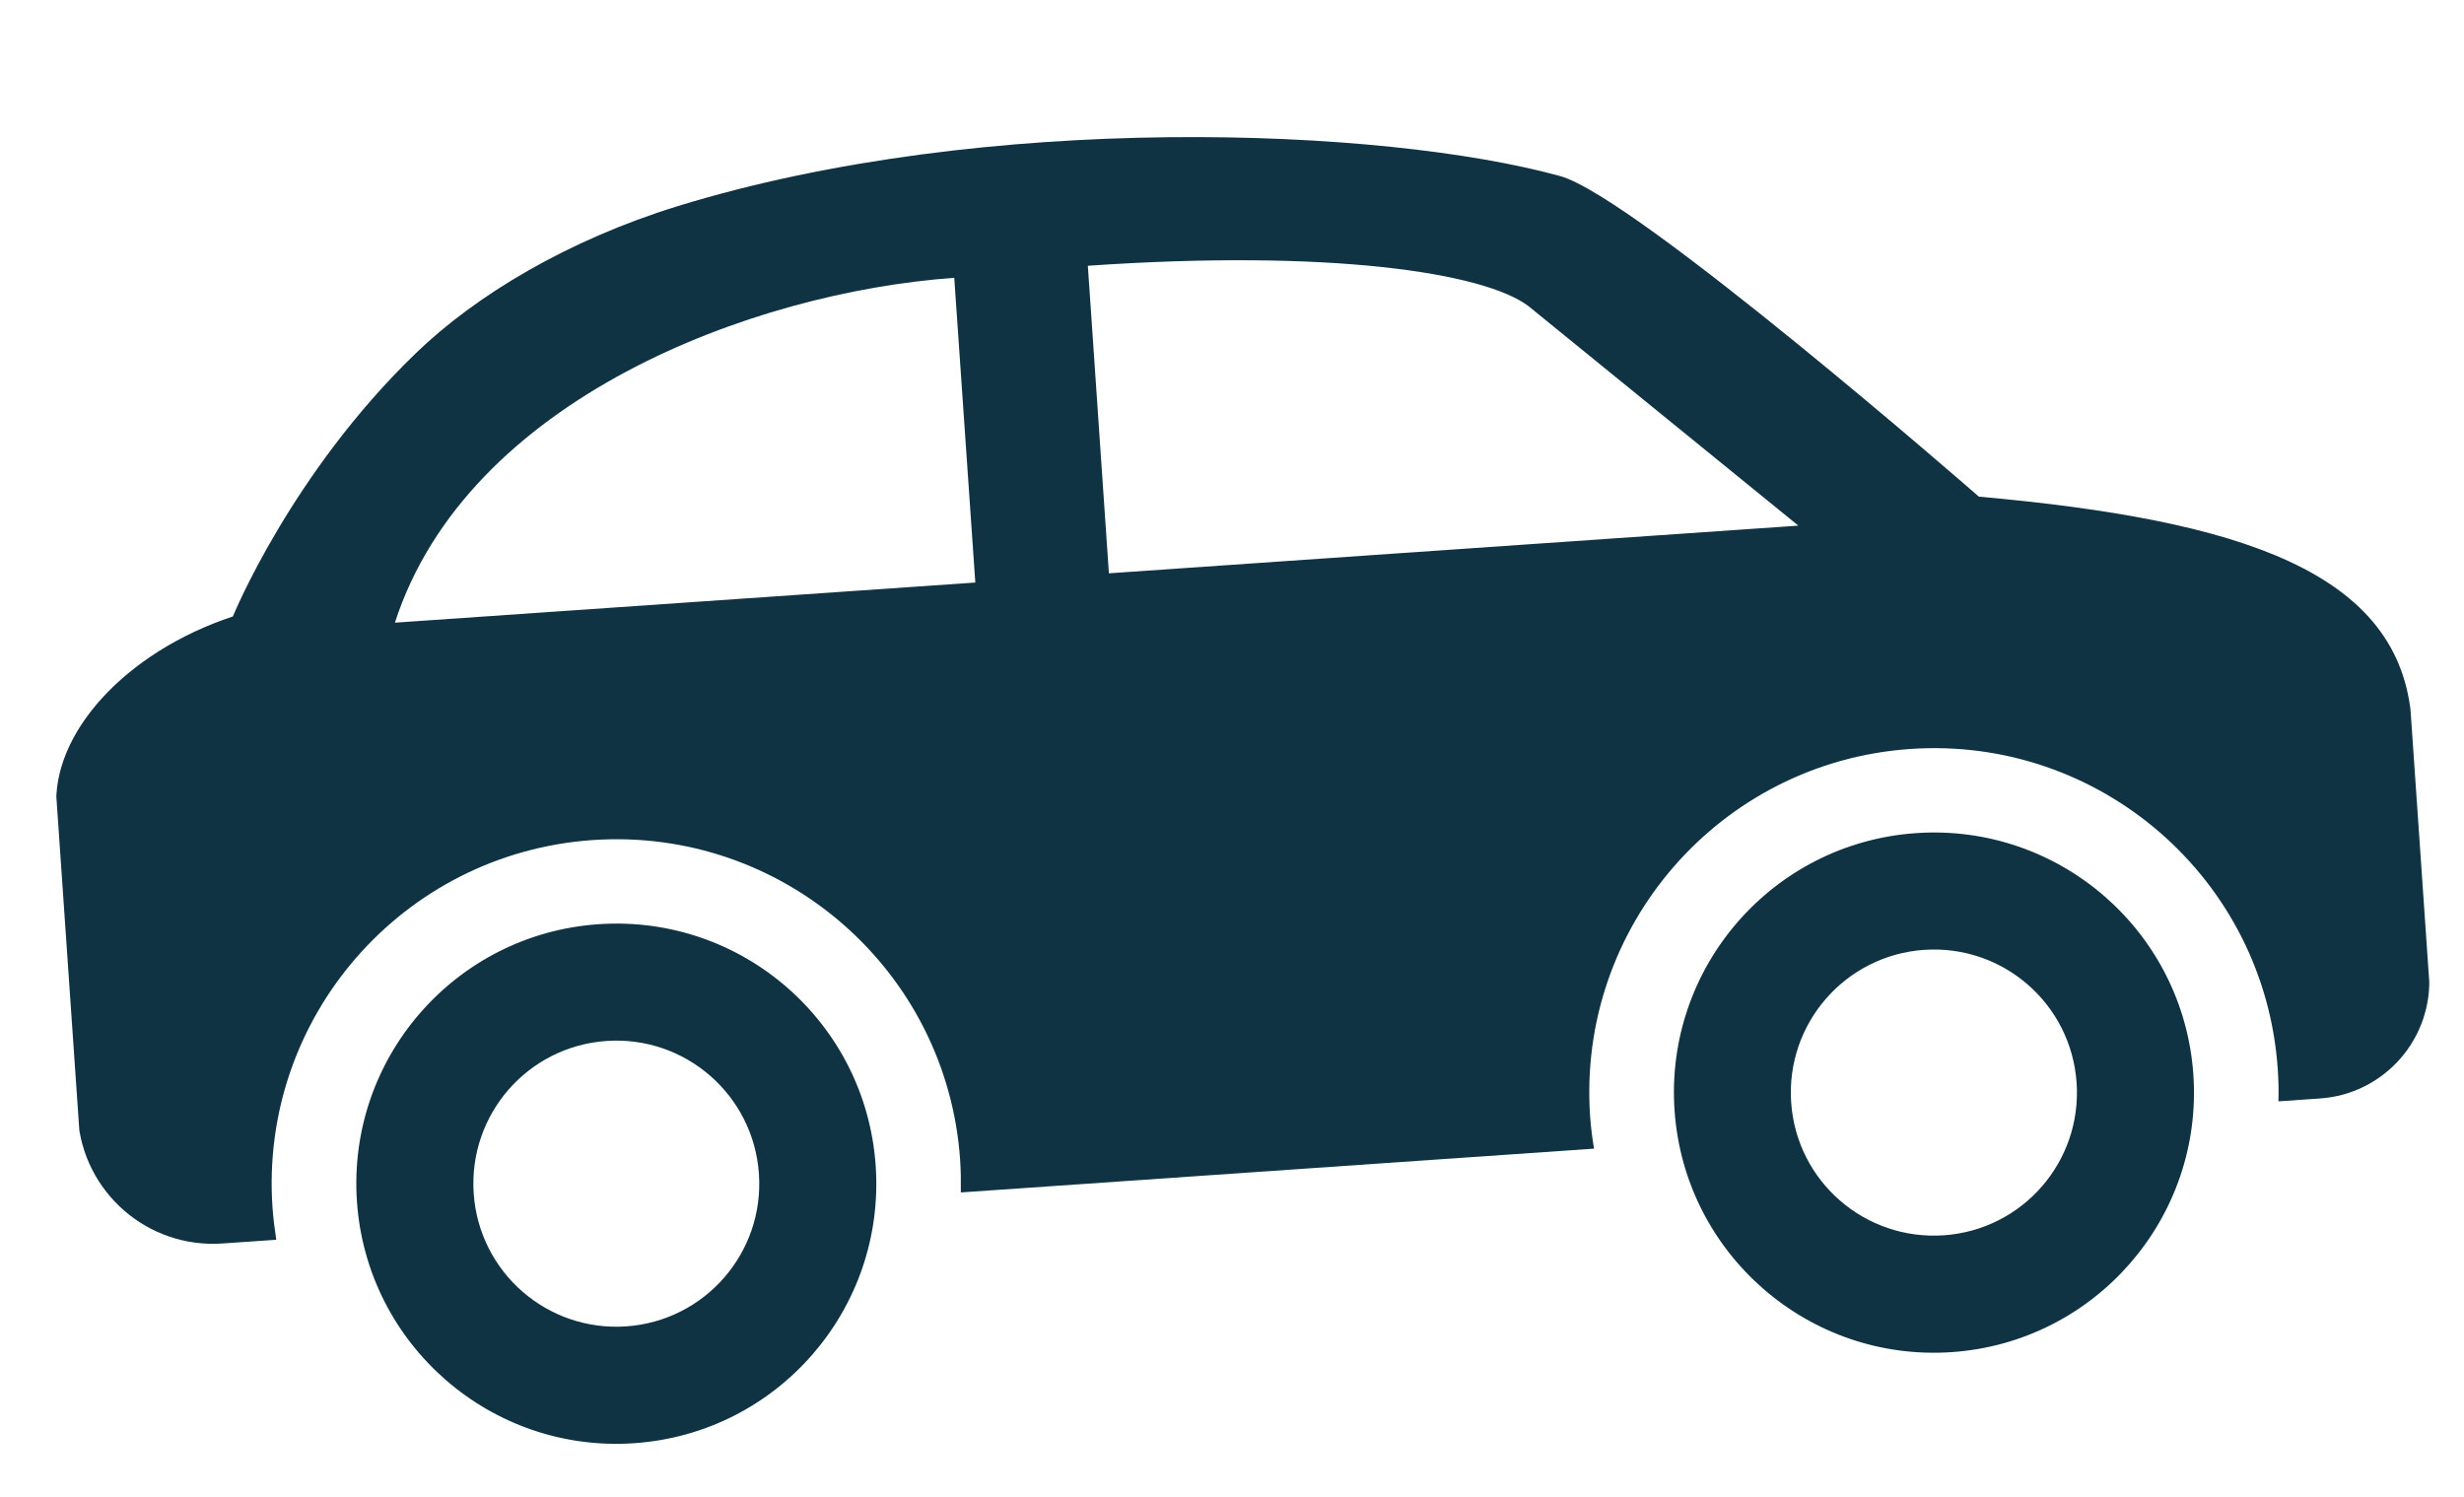
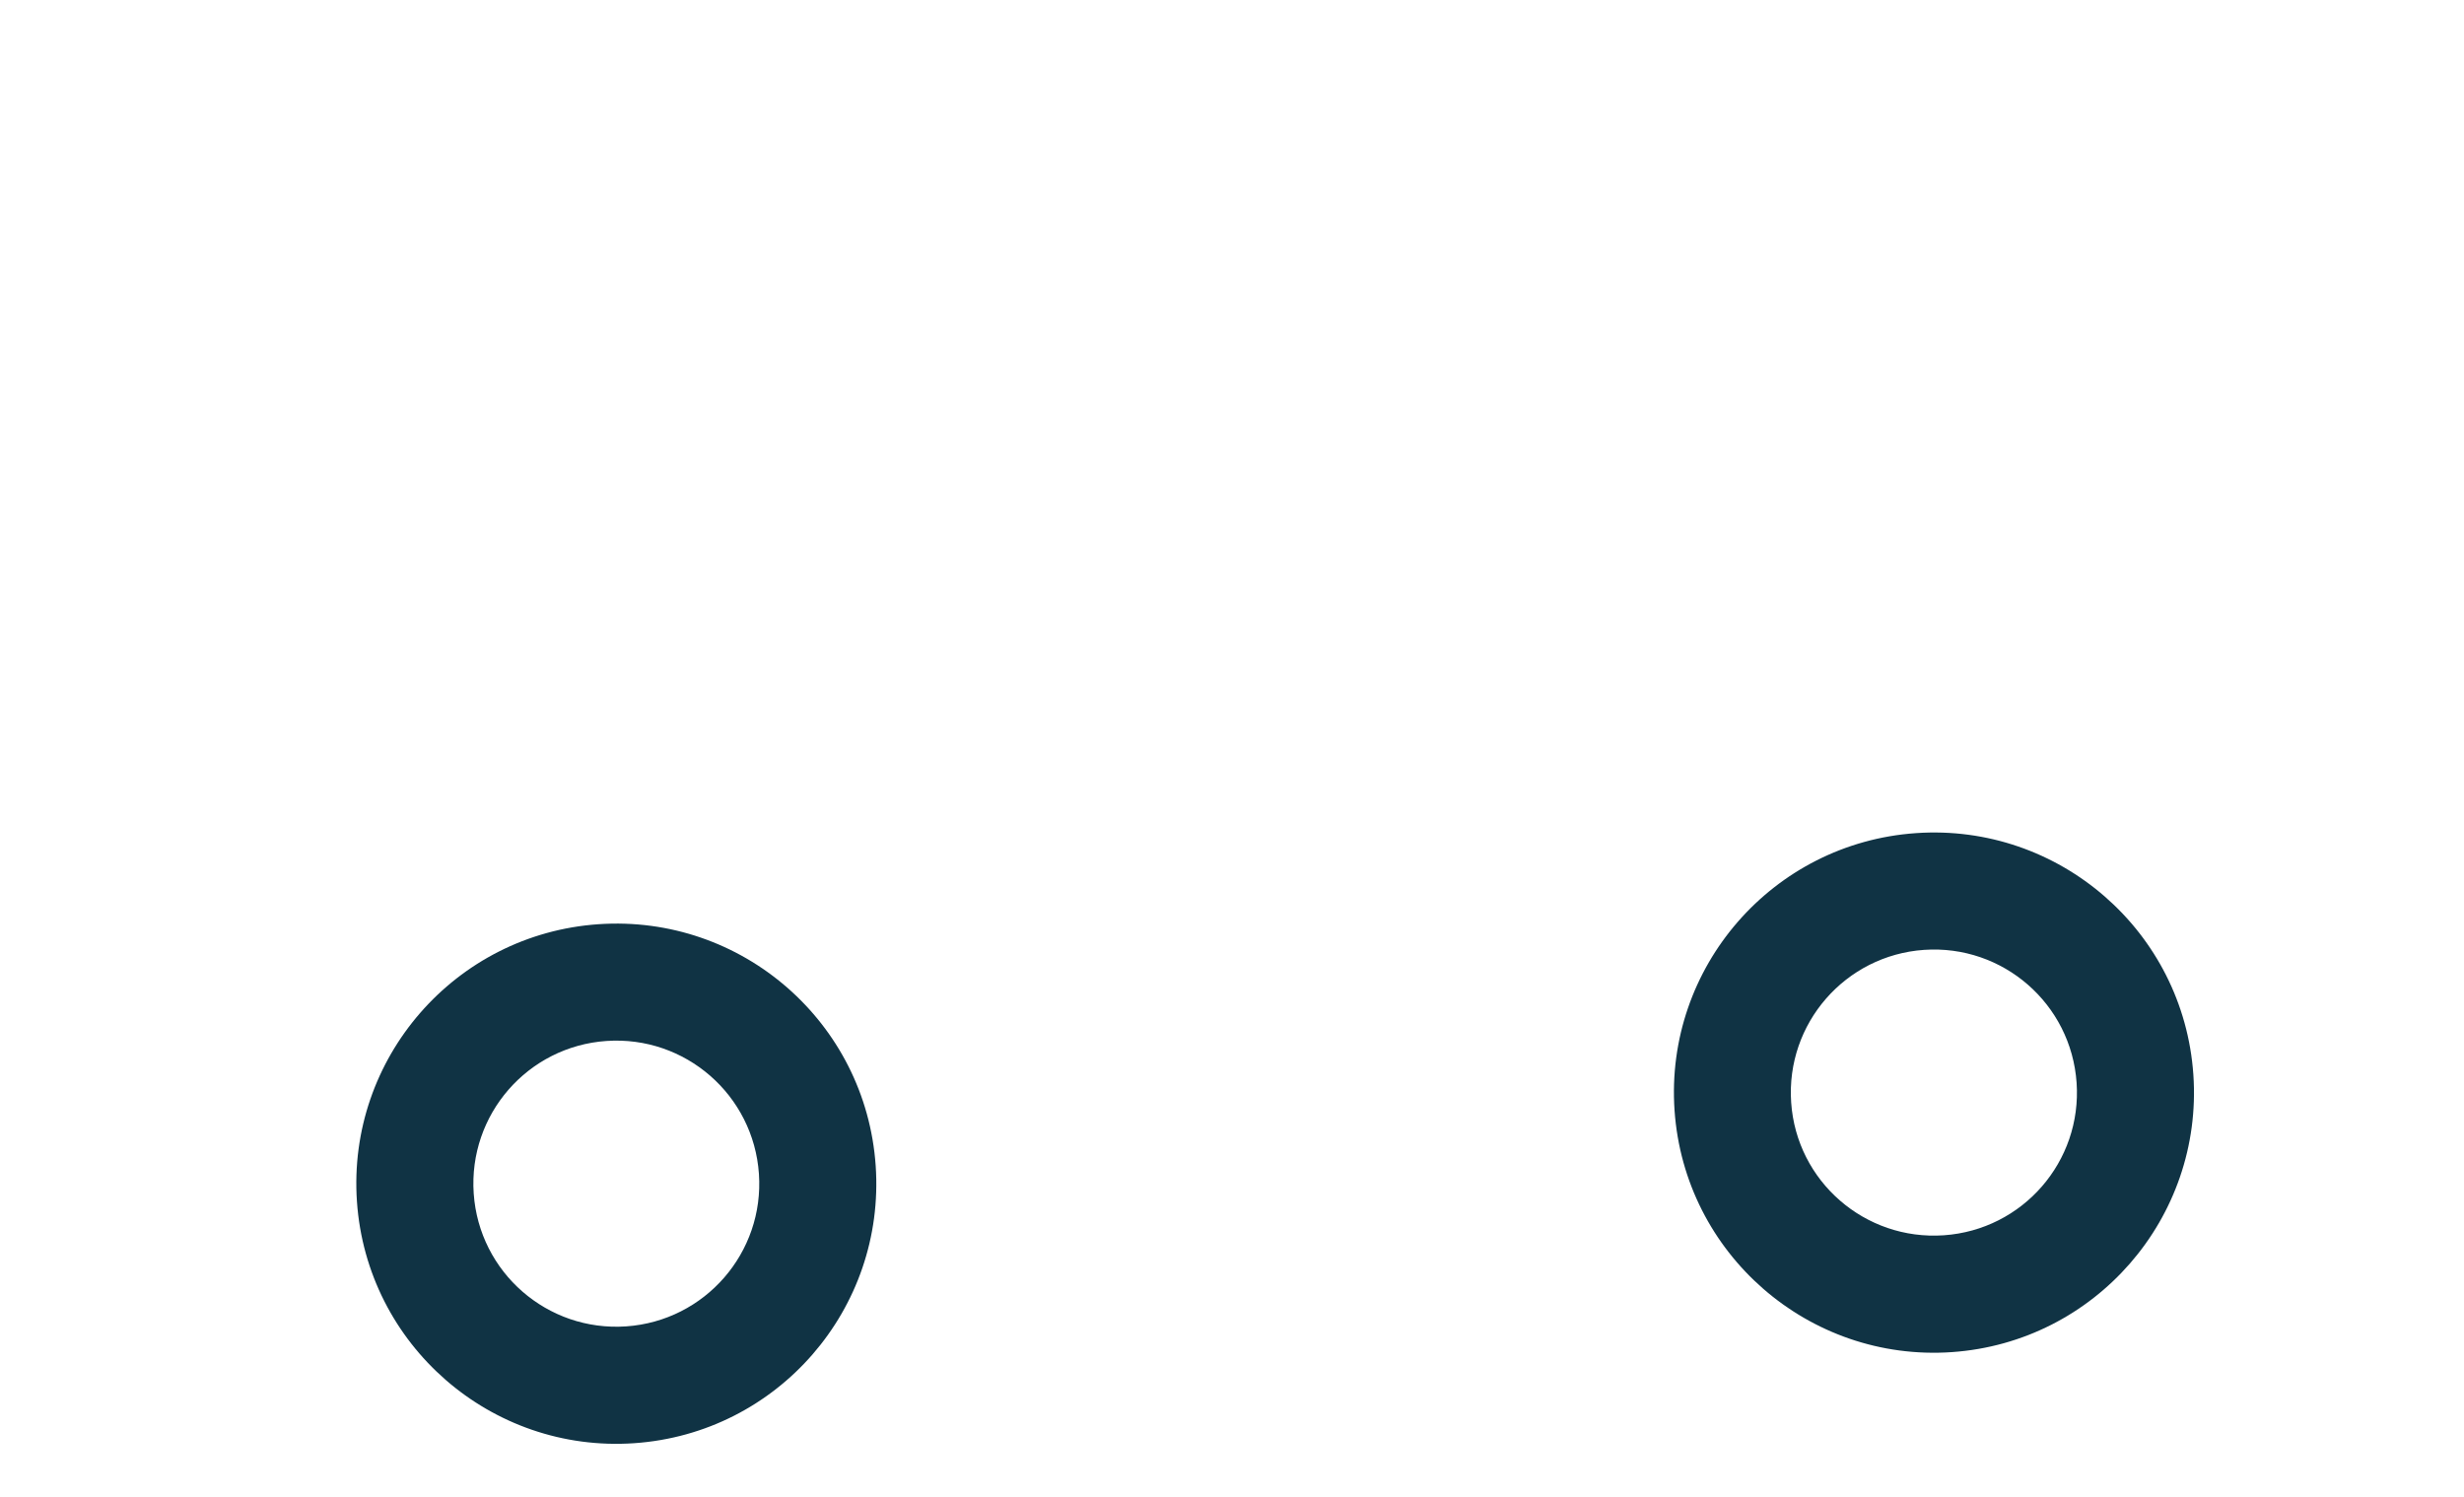
<svg xmlns="http://www.w3.org/2000/svg" width="135" height="82" xml:space="preserve" overflow="hidden">
  <defs>
    <clipPath id="clip0">
      <path d="M291.408 458.262 162.709 467.129 167.696 539.522 296.396 530.656Z" fill-rule="evenodd" clip-rule="evenodd" />
    </clipPath>
    <clipPath id="clip1">
      <path d="M291.408 458.262 162.709 467.129 167.696 539.522 296.396 530.656Z" fill-rule="evenodd" clip-rule="evenodd" />
    </clipPath>
    <clipPath id="clip2">
      <path d="M291.408 458.262 162.709 467.129 167.696 539.522 296.396 530.656Z" fill-rule="evenodd" clip-rule="evenodd" />
    </clipPath>
  </defs>
  <g transform="translate(-162 -458)">
    <g clip-path="url(#clip0)">
      <g clip-path="url(#clip1)">
        <g clip-path="url(#clip2)">
-           <path d="M118.644 52.581C118.644 52.581 114.927 44.998 107.666 38.899 104.147 35.936 98.902 33.275 92.799 31.844 75.625 27.821 53.94 30.191 44.45 33.537 40.411 34.96 22.794 52.63 22.794 52.63 8.575 54.903 0 58.322 0 66.514L0 80.374C0 83.929 2.878 86.804 6.426 86.804L8.712 86.804C8.651 86.219 8.627 85.623 8.627 85.022 8.627 74.601 17.077 66.159 27.502 66.159 37.923 66.159 46.377 74.601 46.377 85.022 46.377 85.623 46.341 86.219 46.284 86.804L81.047 86.804C80.999 86.219 80.962 85.623 80.962 85.022 80.962 74.601 89.416 66.159 99.837 66.159 110.258 66.159 118.712 74.601 118.712 85.022 118.712 85.623 118.676 86.219 118.628 86.804L121.583 86.804C125.691 86.804 129.008 83.482 129.008 79.374L129.008 62.41C129.004 58.306 124.679 54.129 118.644 52.581ZM32.767 53.533 46.688 40.515C49.005 38.504 57.363 36.649 70.606 36.649L70.618 53.533 32.767 53.533ZM77.951 53.533 77.951 36.803C89.057 36.827 105.026 41.6 109.815 53.533L77.951 53.533Z" fill="#103344" transform="matrix(-0.998 0.069 0.069 0.998 289.538 431.115)" />
          <path d="M99.837 70.779C91.96 70.779 85.598 77.157 85.598 85.022 85.598 92.887 91.96 99.273 99.837 99.273 107.702 99.273 114.076 92.887 114.076 85.022 114.076 77.157 107.702 70.779 99.837 70.779ZM99.837 92.859C95.512 92.859 92.008 89.356 92.008 85.026 92.008 80.692 95.512 77.189 99.837 77.189 104.163 77.189 107.666 80.692 107.666 85.026 107.666 89.356 104.163 92.859 99.837 92.859Z" fill="#103344" transform="matrix(-0.998 0.069 0.069 0.998 289.538 431.115)" />
          <path d="M27.502 70.779C19.637 70.779 13.259 77.157 13.259 85.022 13.259 92.887 19.637 99.273 27.502 99.273 35.367 99.273 41.741 92.887 41.741 85.022 41.741 77.157 35.367 70.779 27.502 70.779ZM27.502 92.859C23.172 92.859 19.669 89.356 19.669 85.026 19.669 80.692 23.172 77.189 27.502 77.189 31.824 77.189 35.339 80.692 35.339 85.026 35.343 89.356 31.828 92.859 27.502 92.859Z" fill="#103344" transform="matrix(-0.998 0.069 0.069 0.998 289.538 431.115)" />
        </g>
      </g>
    </g>
  </g>
</svg>